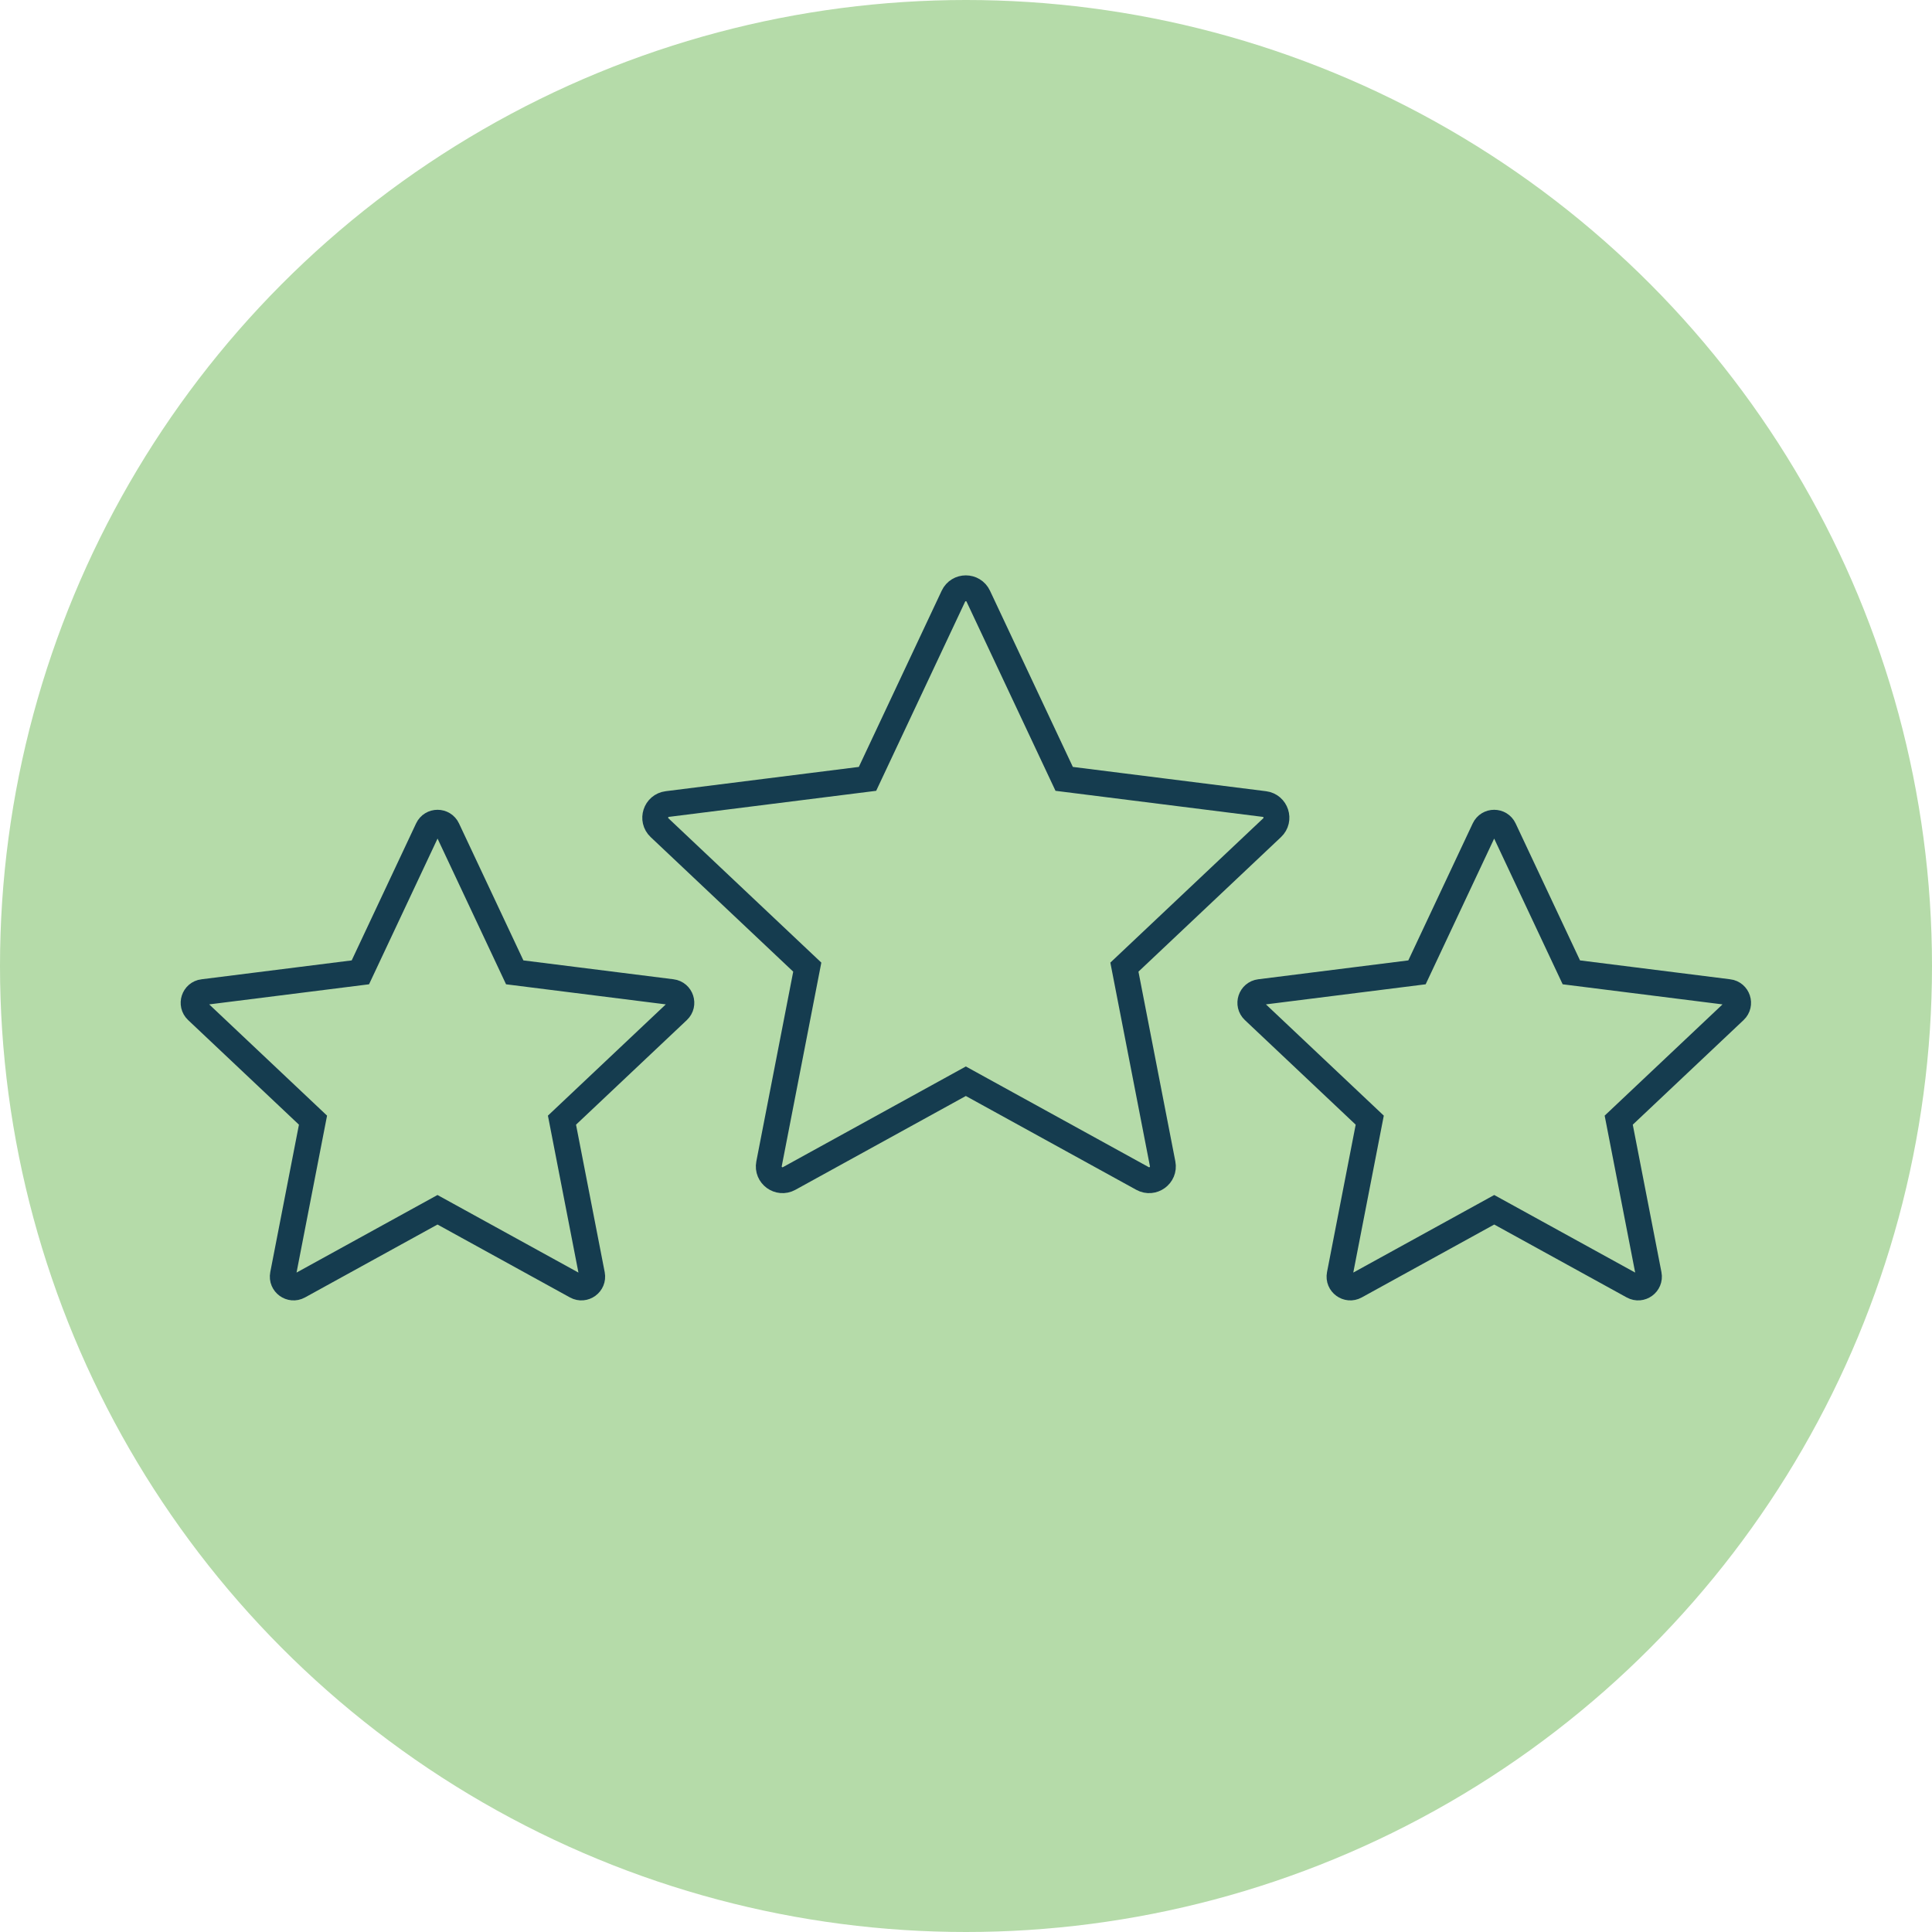
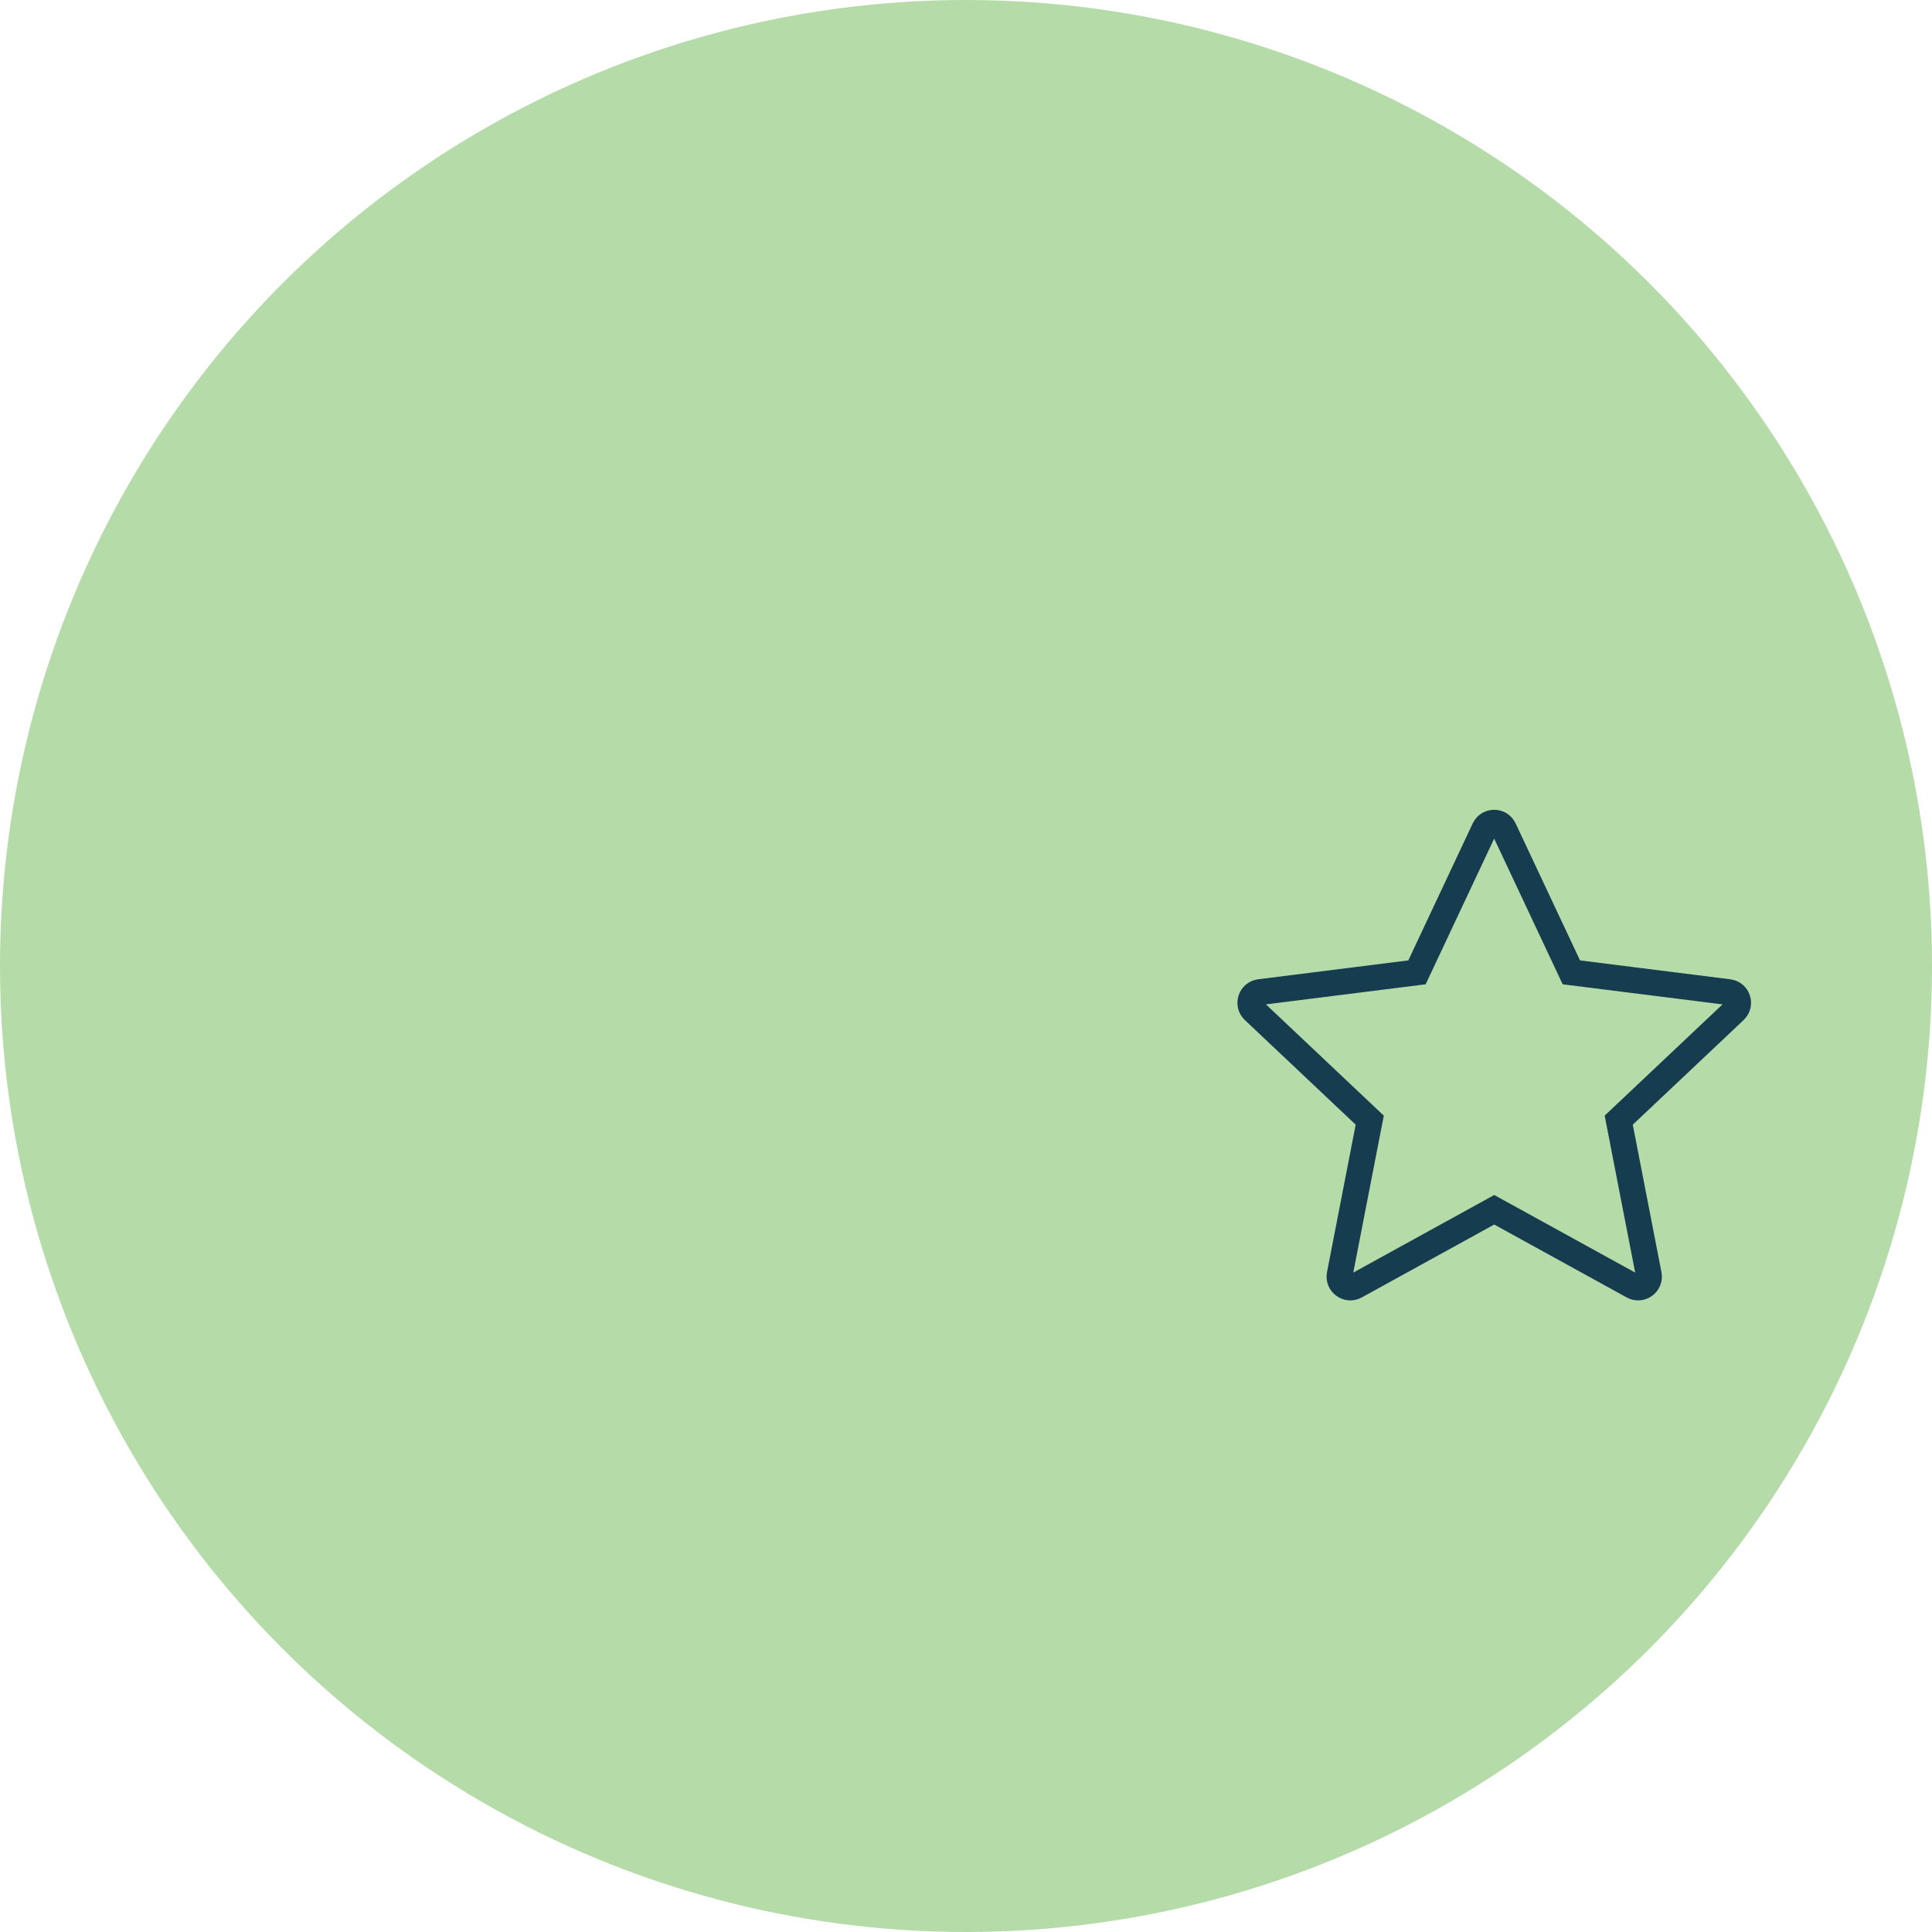
<svg xmlns="http://www.w3.org/2000/svg" id="Layer_2" data-name="Layer 2" viewBox="0 0 478 478">
  <defs>
    <style>
      .cls-1 {
        fill: none;
        stroke: #153c4f;
        stroke-linecap: round;
        stroke-miterlimit: 10;
        stroke-width: 6.4px;
      }

      .cls-2 {
        fill: #b5dba9;
        stroke-width: 0px;
      }
    </style>
  </defs>
  <g id="Layer_1-2" data-name="Layer 1">
    <circle class="cls-2" cx="239" cy="239" r="239" />
    <g>
-       <path class="cls-1" d="M312.83,198.93l-49.54-6.23-21.25-45.19c-1.23-2.61-4.93-2.61-6.16,0l-21.25,45.19-49.54,6.23c-2.85.36-4,3.88-1.91,5.85l36.55,34.5-9.46,48.66c-.55,2.83,2.45,5.02,4.98,3.63l43.71-24.06,43.71,24.06c2.53,1.39,5.53-.8,4.98-3.63l-9.46-48.66,36.55-34.5c2.09-1.97.94-5.49-1.91-5.85Z" />
      <path class="cls-1" d="M427.66,245.46l-38.89-4.89-16.68-35.48c-.96-2.05-3.87-2.05-4.83,0l-16.68,35.48-38.89,4.89c-2.24.28-3.14,3.04-1.5,4.59l28.7,27.09-7.43,38.21c-.43,2.22,1.93,3.94,3.91,2.85l34.32-18.89,34.32,18.89c1.98,1.09,4.34-.63,3.91-2.85l-7.43-38.21,28.7-27.09c1.64-1.55.74-4.31-1.5-4.59Z" />
-       <path class="cls-1" d="M50.27,245.46l38.89-4.89,16.68-35.48c.96-2.05,3.87-2.05,4.83,0l16.68,35.48,38.89,4.89c2.24.28,3.14,3.04,1.5,4.59l-28.7,27.09,7.43,38.21c.43,2.22-1.93,3.94-3.91,2.85l-34.32-18.89-34.32,18.89c-1.98,1.09-4.34-.63-3.91-2.85l7.43-38.21-28.7-27.09c-1.64-1.55-.74-4.31,1.5-4.59Z" />
    </g>
  </g>
</svg>